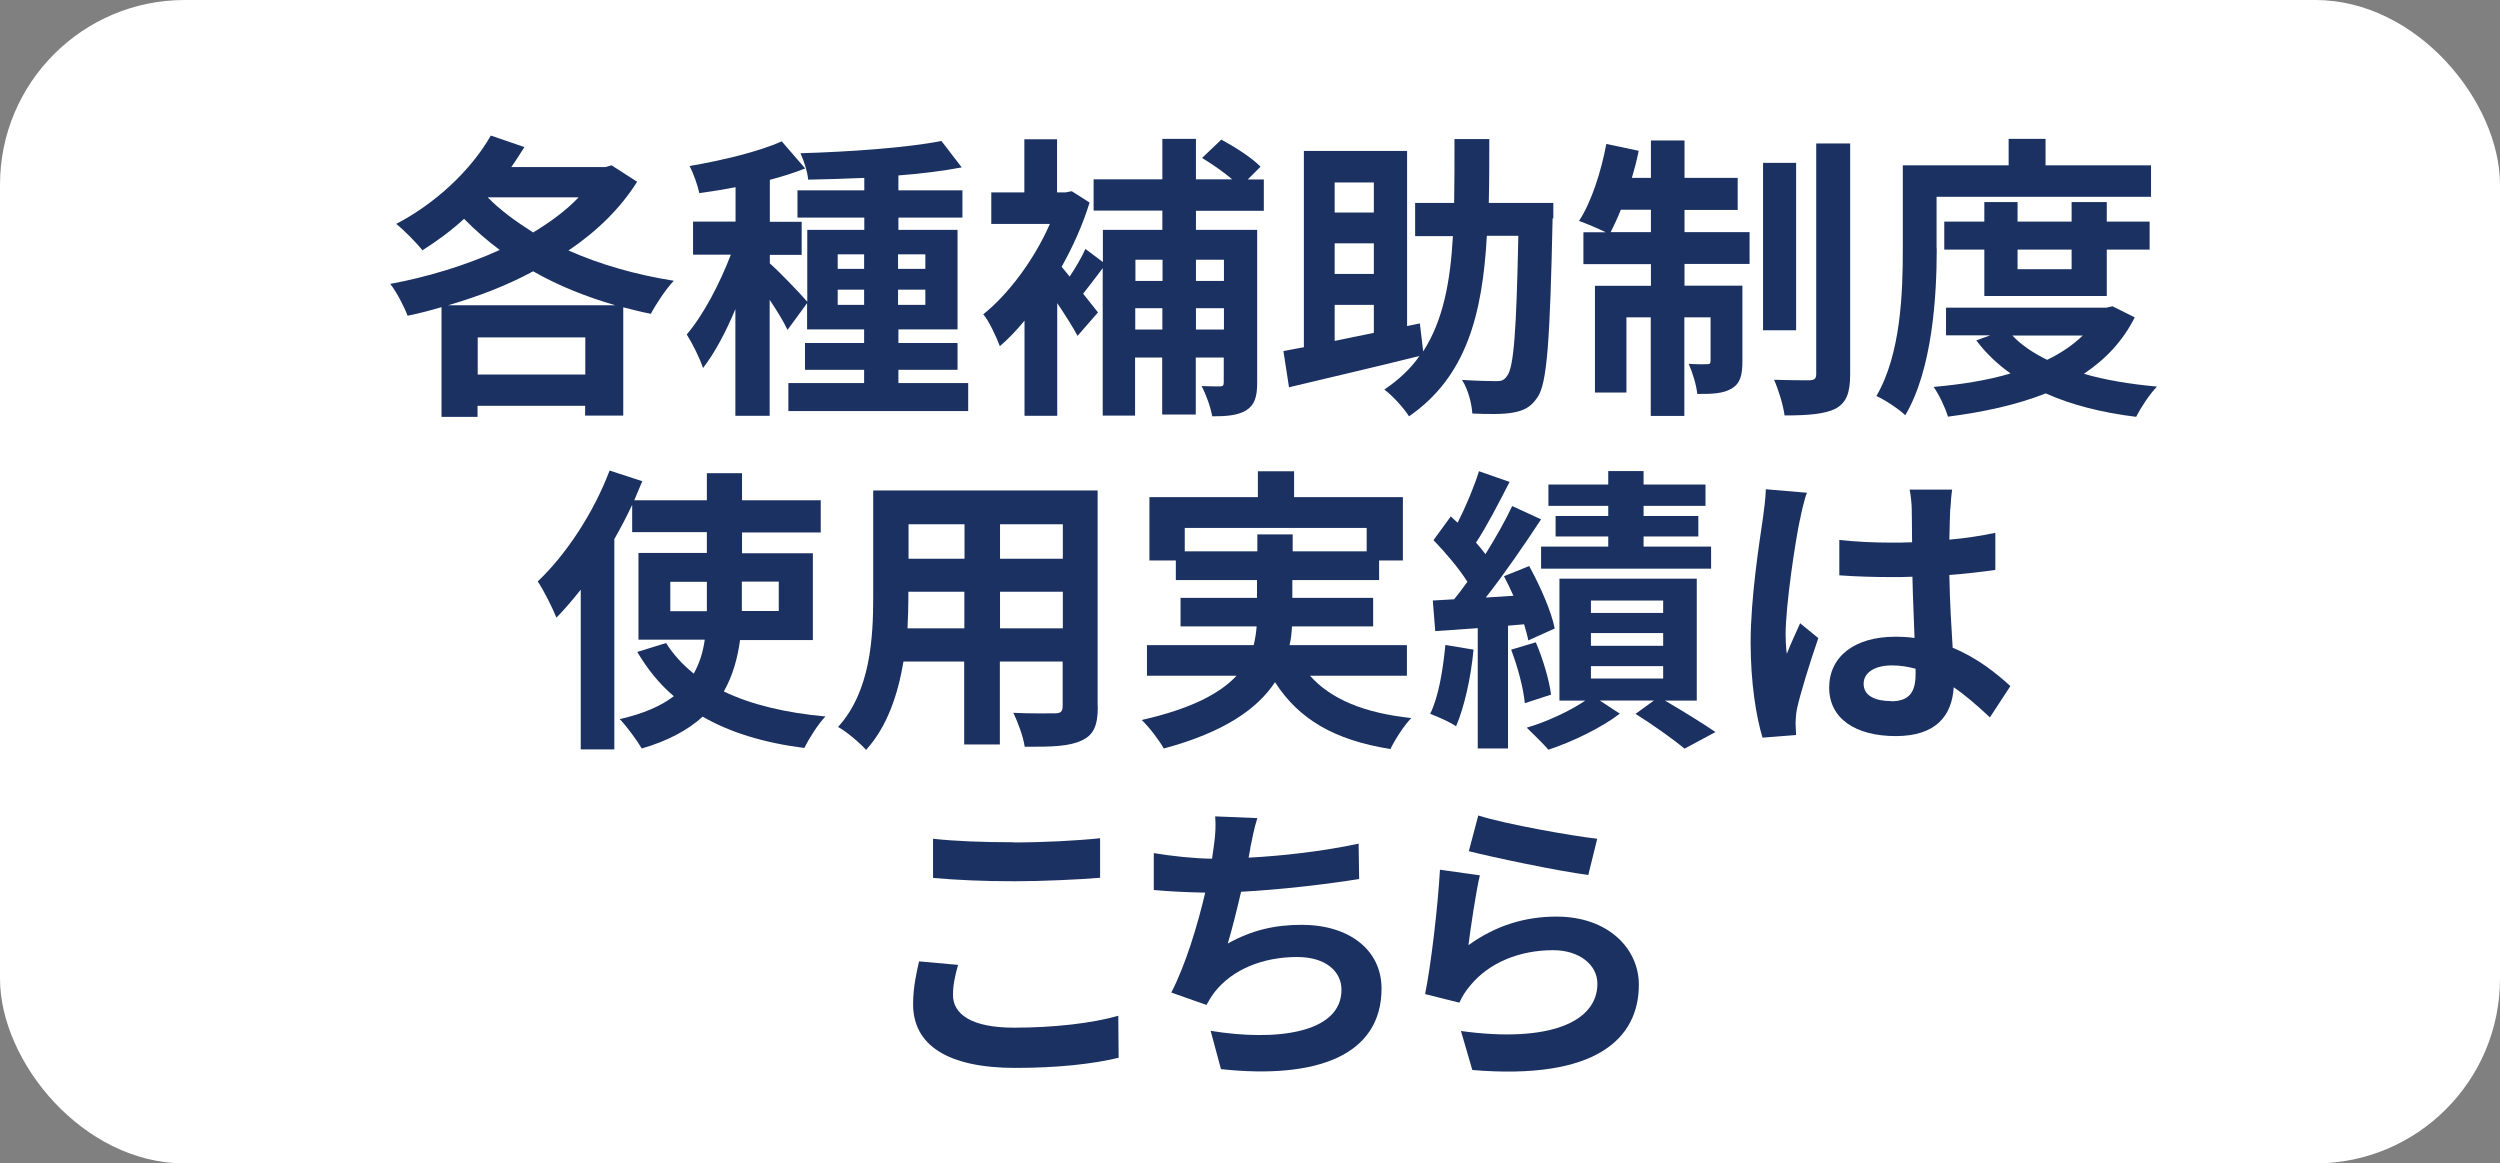
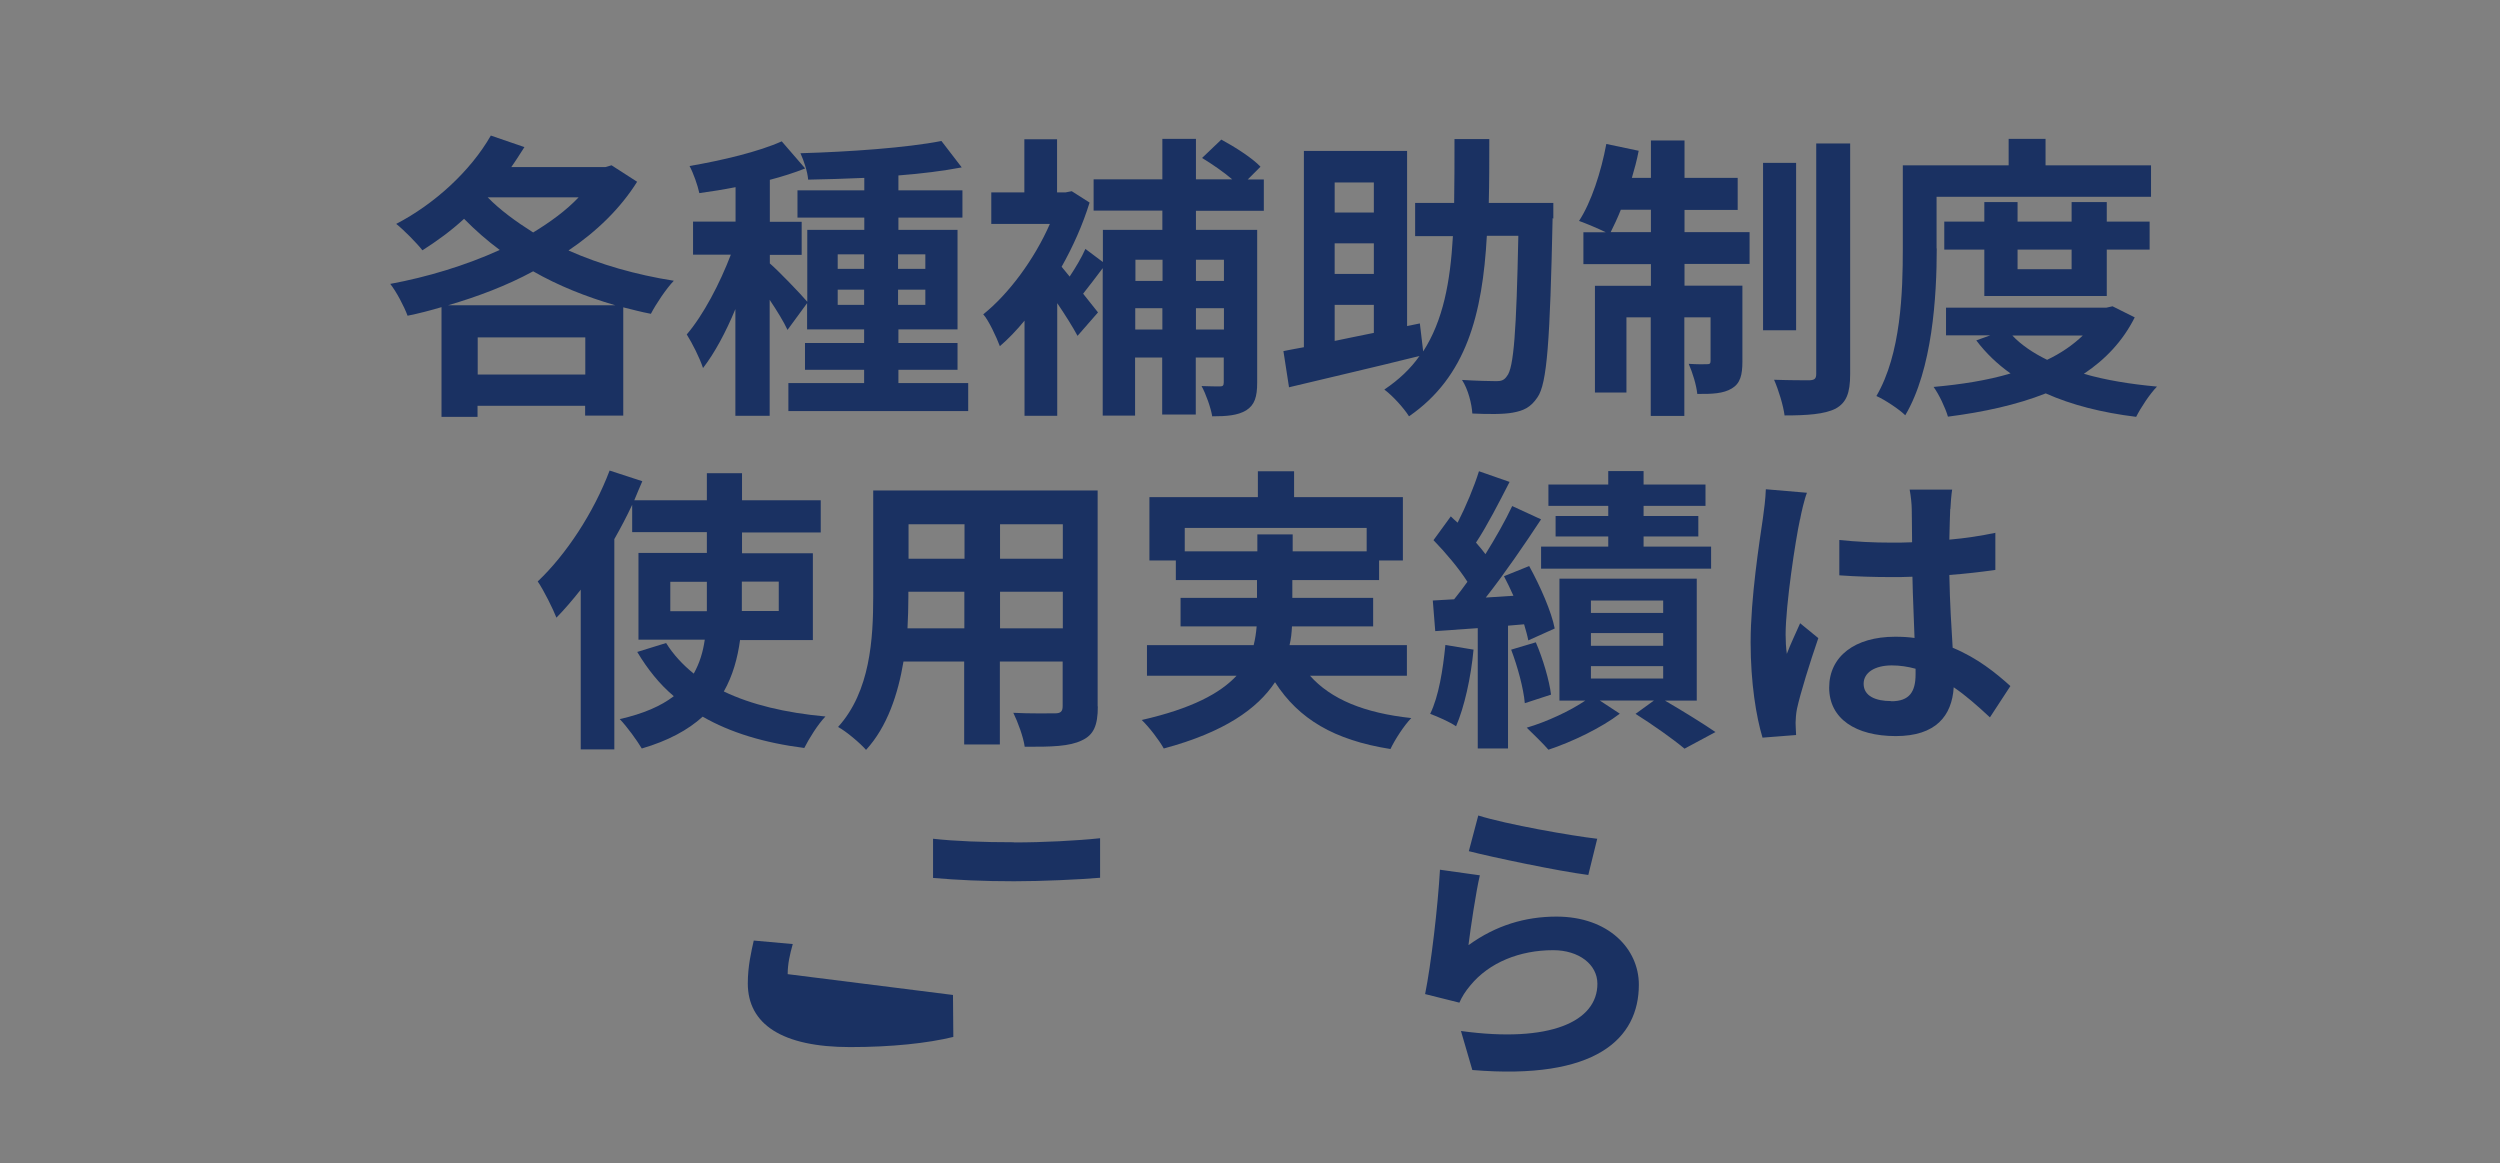
<svg xmlns="http://www.w3.org/2000/svg" id="_レイヤー_2" data-name="レイヤー 2" viewBox="0 0 142.92 66.51">
  <rect x="0" y="0" width="142.92" height="66.51" fill="#808080" stroke="none" />
  <defs>
    <style>
      .cls-1 {
        fill: #1a3162;
      }

      .cls-1, .cls-2 {
        stroke-width: 0px;
      }

      .cls-2 {
        fill: #fff;
      }
    </style>
  </defs>
  <g id="_レイヤー_1-2" data-name="レイヤー 1">
    <g>
-       <rect class="cls-2" width="142.92" height="66.51" rx="10.56" ry="10.56" />
      <g>
        <path class="cls-1" d="M36.43,10.38c-.97,1.55-2.33,2.86-3.93,3.94,1.8.8,3.86,1.39,6.02,1.73-.44.46-1.02,1.33-1.31,1.89-.54-.1-1.05-.24-1.58-.37v6.19h-2.18v-.56h-6.15v.63h-2.06v-6.27c-.65.19-1.29.36-1.94.49-.2-.54-.63-1.36-.99-1.82,2.11-.39,4.3-1.05,6.26-1.94-.73-.54-1.41-1.14-2.04-1.78-.76.7-1.58,1.29-2.38,1.8-.32-.41-1.07-1.17-1.5-1.51,2.16-1.12,4.23-2.99,5.41-5.05l1.92.66c-.24.37-.48.76-.75,1.14h5.39l.34-.1,1.46.94ZM35.17,17.45c-1.68-.49-3.26-1.12-4.69-1.94-1.51.82-3.18,1.45-4.86,1.94h9.55ZM33.46,21.41v-2.12h-6.15v2.12h6.15ZM27.88,11.28c.71.73,1.62,1.39,2.6,2.01,1-.61,1.89-1.26,2.6-2.01h-5.2Z" />
        <path class="cls-1" d="M55.35,21.9v1.6h-10.28v-1.6h4.33v-.76h-3.38v-1.53h3.38v-.78h-3.26v-1.5l-1.12,1.53c-.2-.44-.61-1.11-1.02-1.72v6.63h-1.96v-6.1c-.54,1.31-1.19,2.52-1.85,3.37-.19-.58-.61-1.41-.93-1.92.95-1.11,1.89-2.91,2.52-4.56h-2.16v-1.89h2.43v-1.97c-.71.14-1.41.25-2.07.34-.1-.46-.34-1.14-.56-1.55,1.87-.32,3.96-.82,5.27-1.41l1.34,1.55c-.61.24-1.29.46-2.02.65v2.4h1.82v1.89h-1.82v.49c.44.37,1.77,1.75,2.14,2.19v-4.11h3.26v-.7h-3.82v-1.56h3.82v-.71c-1.1.05-2.19.08-3.21.1-.03-.44-.25-1.1-.44-1.51,2.79-.08,6.07-.31,8.06-.7l1.16,1.51c-1.05.2-2.31.36-3.62.46v.85h3.66v1.56h-3.66v.7h3.38v5.69h-3.38v.78h3.38v1.53h-3.38v.76h4.01ZM47.89,15.37h1.51v-.83h-1.51v.83ZM49.4,17.43v-.87h-1.51v.87h1.51ZM51.34,14.54v.83h1.56v-.83h-1.56ZM52.9,16.56h-1.56v.87h1.56v-.87Z" />
        <path class="cls-1" d="M68.37,12.04v1.1h3.5v8.74c0,.8-.14,1.27-.63,1.58-.48.29-1.11.34-1.94.34-.08-.49-.36-1.28-.61-1.73.44.02.9.02,1.05.02.17,0,.22-.05.22-.24v-1.41h-1.6v3.26h-1.92v-3.26h-1.55v3.32h-1.85v-8.43c-.39.51-.78,1.04-1.12,1.46l.85,1.07-1.17,1.34c-.26-.49-.7-1.19-1.16-1.87v6.44h-1.87v-5.44c-.46.56-.93,1.05-1.41,1.46-.19-.51-.65-1.5-.95-1.82,1.46-1.17,2.92-3.14,3.81-5.17h-3.35v-1.8h1.89v-3.04h1.87v3.04h.48l.36-.07,1.02.65c-.39,1.26-.95,2.52-1.6,3.67.14.17.29.36.46.56.34-.51.7-1.12.9-1.58l1,.75v-1.84h3.4v-1.1h-3.93v-1.79h3.93v-2.31h1.92v2.31h2.07c-.49-.42-1.16-.88-1.72-1.22l1.1-1.05c.76.41,1.77,1.05,2.24,1.55l-.73.73h.92v1.79h-3.89ZM64.91,14.85v1.21h1.55v-1.21h-1.55ZM66.45,18.84v-1.22h-1.55v1.22h1.55ZM68.37,14.85v1.21h1.6v-1.21h-1.6ZM69.97,18.84v-1.22h-1.6v1.22h1.6Z" />
        <path class="cls-1" d="M88.76,12.47c-.15,6.97-.31,9.47-.87,10.25-.39.58-.8.76-1.41.87-.54.1-1.43.09-2.31.05-.03-.54-.24-1.39-.59-1.92.83.05,1.6.07,1.97.07.27,0,.44-.05.6-.29.39-.46.54-2.57.65-8.02h-1.8c-.25,4.49-1.17,8.06-4.45,10.32-.31-.49-.93-1.17-1.41-1.53.83-.56,1.5-1.19,2.01-1.92-2.6.65-5.39,1.29-7.46,1.79l-.32-2.07c.34-.07.75-.14,1.17-.22v-11.22h5.9v10.01l.73-.15.19,1.6c1.14-1.77,1.55-3.96,1.7-6.59h-2.16v-1.9h2.23c.02-1.16.02-2.36.02-3.65h1.99c0,1.27,0,2.5-.03,3.65h3.69v.9ZM76.3,10.43v1.72h2.24v-1.72h-2.24ZM78.54,13.91h-2.24v1.75h2.24v-1.75ZM76.3,19.49c.71-.14,1.46-.31,2.24-.46v-1.6h-2.24v2.06Z" />
        <path class="cls-1" d="M96.3,13.27h3.72v1.82h-3.72v1.24h3.31v4.33c0,.78-.12,1.26-.61,1.55-.48.29-1.12.32-1.97.31-.05-.51-.27-1.22-.49-1.72.48.03.9.03,1.05.02.15,0,.2-.03.2-.2v-2.48h-1.5v5.64h-1.92v-5.64h-1.39v4.3h-1.8v-6.1h3.2v-1.24h-3.86v-1.82h1.28c-.44-.22-1.14-.51-1.53-.65.7-1.07,1.26-2.79,1.56-4.4l1.85.39c-.1.53-.24,1.04-.39,1.55h1.09v-2.14h1.92v2.14h3.04v1.83h-3.04v1.28ZM94.38,13.27v-1.28h-1.72c-.19.48-.39.9-.58,1.28h2.29ZM102.68,18.88h-1.89v-9.57h1.89v9.57ZM105.77,8.2v13.19c0,1.09-.22,1.63-.83,1.97-.63.32-1.62.39-2.92.39-.07-.56-.34-1.45-.6-2.04.87.03,1.75.03,2.04.03.27-.02.37-.08.37-.37v-13.17h1.94Z" />
        <path class="cls-1" d="M110.72,14.2c0,2.75-.25,6.92-1.8,9.54-.34-.34-1.19-.9-1.65-1.1,1.41-2.41,1.51-5.95,1.51-8.43v-4.76h6.05v-1.51h2.11v1.51h6.03v1.8h-12.26v2.96ZM122.04,18.14c-.68,1.36-1.68,2.41-2.91,3.23,1.24.36,2.65.59,4.18.73-.41.42-.93,1.21-1.19,1.73-1.96-.24-3.69-.68-5.17-1.34-1.67.66-3.57,1.07-5.59,1.33-.15-.51-.51-1.27-.82-1.7,1.56-.14,3.06-.37,4.4-.77-.75-.53-1.41-1.16-1.96-1.89l.8-.29h-2.53v-1.58h9.16l.36-.08,1.26.63ZM113.44,16.92v-2.65h-2.29v-1.6h2.29v-1.12h1.9v1.12h3.09v-1.12h2.01v1.12h2.45v1.6h-2.45v2.65h-7ZM115.04,19.18c.51.54,1.19,1,1.99,1.39.78-.37,1.48-.85,2.04-1.39h-4.03ZM115.34,14.27v1.12h3.09v-1.12h-3.09Z" />
        <path class="cls-1" d="M42.31,36.57c-.14,1.05-.42,2.06-.93,2.96,1.56.75,3.52,1.22,5.81,1.43-.43.44-.95,1.28-1.21,1.8-2.29-.29-4.23-.88-5.81-1.79-.82.75-1.97,1.38-3.48,1.82-.26-.44-.85-1.26-1.26-1.68,1.36-.31,2.36-.75,3.09-1.31-.83-.7-1.51-1.56-2.09-2.53l1.65-.51c.41.66.95,1.24,1.58,1.75.34-.61.53-1.24.63-1.94h-3.79v-4.96h3.91v-1.19h-4.27v-1.56c-.31.66-.65,1.31-1.02,1.96v12.02h-1.92v-9.13c-.46.58-.92,1.12-1.39,1.6-.19-.49-.73-1.58-1.07-2.07,1.62-1.53,3.2-3.93,4.11-6.34l1.87.61c-.15.36-.31.71-.46,1.09h4.15v-1.55h2.01v1.55h4.5v1.84h-4.5v1.19h4.05v4.96h-4.15ZM40.41,34.94v-1.68h-2.09v1.68h2.09ZM42.41,33.25v1.68h2.11v-1.68h-2.11Z" />
        <path class="cls-1" d="M62.76,40.39c0,1.09-.24,1.63-.92,1.94-.7.34-1.73.37-3.26.36-.07-.54-.39-1.41-.65-1.94.95.05,2.07.03,2.38.03.32,0,.44-.1.44-.41v-2.55h-3.59v4.74h-2.04v-4.74h-3.47c-.31,1.85-.92,3.72-2.14,5.05-.32-.37-1.14-1.07-1.6-1.31,1.85-2.04,2.01-5.07,2.01-7.45v-6.07h12.83v12.34ZM55.13,35.92v-2.09h-3.2v.31c0,.54-.02,1.16-.05,1.78h3.25ZM51.94,29.97v1.97h3.2v-1.97h-3.2ZM60.76,29.97h-3.59v1.97h3.59v-1.97ZM60.76,35.92v-2.09h-3.59v2.09h3.59Z" />
        <path class="cls-1" d="M74.88,38.62c1.21,1.36,3.11,2.14,5.8,2.43-.41.42-.93,1.22-1.19,1.77-3.23-.51-5.25-1.72-6.6-3.82-1,1.51-2.89,2.86-6.36,3.79-.24-.44-.82-1.21-1.26-1.63,2.86-.65,4.49-1.53,5.42-2.53h-5.12v-1.75h6.1c.09-.36.14-.71.17-1.07h-4.35v-1.63h4.37v-1.02h-4.64v-1.12h-1.51v-3.62h6.2v-1.48h2.07v1.48h6.22v3.62h-1.36v1.12h-4.96v1.02h4.62v1.63h-4.64c-.02.36-.05.71-.14,1.07h6.71v1.75h-5.58ZM71.88,31.52v-.97h2.02v.97h4.23v-1.34h-10.4v1.34h4.15Z" />
        <path class="cls-1" d="M84.24,37.13c-.15,1.62-.53,3.3-1,4.39-.34-.24-1.07-.56-1.48-.71.49-1,.73-2.52.87-3.94l1.62.27ZM86.21,35.77v7.02h-1.73v-6.88l-2.43.17-.14-1.75,1.22-.07c.25-.31.51-.65.76-1-.48-.76-1.26-1.68-1.94-2.38l.99-1.36c.12.12.25.24.39.36.48-.94.95-2.07,1.22-2.94l1.75.61c-.6,1.17-1.29,2.52-1.92,3.47.2.22.39.46.54.66.59-.95,1.14-1.92,1.53-2.75l1.65.76c-.94,1.43-2.09,3.11-3.16,4.47l1.58-.1c-.17-.39-.36-.77-.54-1.12l1.44-.58c.63,1.14,1.28,2.62,1.46,3.57l-1.51.68c-.05-.27-.14-.58-.24-.92l-.94.08ZM87.8,36.72c.41.95.77,2.18.87,2.99l-1.5.49c-.07-.83-.41-2.09-.78-3.06l1.41-.42ZM95.18,40.05c1.04.61,2.21,1.33,2.89,1.8l-1.77.95c-.63-.53-1.8-1.36-2.8-1.99l1.05-.76h-3.09l1.14.75c-1.04.8-2.72,1.61-4.08,2.06-.31-.36-.87-.9-1.24-1.26,1.16-.34,2.5-.97,3.35-1.55h-1.48v-6.97h7.85v6.97h-1.82ZM91.94,28.92h-3.42v-1.22h3.42v-.77h2.02v.77h3.54v1.22h-3.54v.58h3.13v1.17h-3.13v.58h3.86v1.26h-9.72v-1.26h3.84v-.58h-3.01v-1.17h3.01v-.58ZM90.95,35.04h4.13v-.71h-4.13v.71ZM90.95,36.92h4.13v-.73h-4.13v.73ZM90.95,38.79h4.13v-.71h-4.13v.71Z" />
        <path class="cls-1" d="M102.9,29.7c-.25,1.14-.82,4.88-.82,6.58,0,.34.02.76.07,1.1.22-.59.51-1.17.76-1.75l1.04.85c-.48,1.39-1.02,3.13-1.22,4.04-.05.24-.08.61-.08.8,0,.17.02.46.03.7l-1.92.15c-.36-1.19-.68-3.13-.68-5.44,0-2.57.51-5.78.7-7.09.07-.48.15-1.12.17-1.67l2.35.2c-.14.34-.34,1.21-.39,1.51ZM111.49,29.1c-.02.37-.03,1-.05,1.75.93-.08,1.82-.22,2.63-.39v2.12c-.82.12-1.7.22-2.63.29.03,1.65.12,3.01.19,4.16,1.41.58,2.48,1.45,3.3,2.19l-1.17,1.79c-.71-.66-1.39-1.26-2.07-1.72-.1,1.63-1.02,2.79-3.31,2.79s-3.81-.99-3.81-2.77,1.46-2.91,3.77-2.91c.39,0,.77.02,1.11.07-.03-1.05-.1-2.29-.12-3.5-.41.02-.82.02-1.21.02-1,0-1.97-.03-2.97-.1v-2.02c.97.1,1.96.15,2.97.15.39,0,.8,0,1.19-.02,0-.83-.02-1.53-.02-1.89,0-.25-.05-.78-.12-1.12h2.43c-.05.32-.08.73-.1,1.1ZM108.12,40.09c1.04,0,1.39-.54,1.39-1.55v-.31c-.44-.12-.9-.19-1.36-.19-.97,0-1.61.41-1.61,1.05,0,.7.68.99,1.58.99Z" />
-         <path class="cls-1" d="M54.48,56.88c0,1.09,1.04,1.87,3.48,1.87,2.29,0,4.47-.25,5.97-.68l.02,2.4c-1.48.36-3.52.58-5.9.58-3.89,0-5.85-1.31-5.85-3.64,0-.99.2-1.82.34-2.45l2.23.2c-.17.61-.29,1.14-.29,1.72ZM57.96,48.16c1.68,0,3.62-.1,4.93-.24v2.26c-1.19.1-3.3.2-4.91.2-1.79,0-3.26-.07-4.64-.19v-2.24c1.26.14,2.84.2,4.62.2Z" />
-         <path class="cls-1" d="M71.48,48.5c-.03.15-.07.34-.1.53,1.94-.1,4.23-.36,6.29-.8l.03,2.02c-1.77.29-4.47.61-6.75.73-.24,1.04-.51,2.12-.76,2.96,1.38-.77,2.7-1.07,4.22-1.07,2.75,0,4.57,1.46,4.57,3.64,0,3.82-3.69,5.2-9.18,4.61l-.59-2.19c3.72.61,7.48.15,7.48-2.35,0-1.02-.87-1.87-2.53-1.87-1.96,0-3.69.7-4.71,1.99-.19.24-.31.46-.48.75l-2.01-.71c.82-1.58,1.5-3.84,1.94-5.71-1.07-.02-2.07-.07-2.94-.15v-2.11c1.02.17,2.29.31,3.33.32.03-.25.07-.49.1-.7.1-.73.12-1.16.08-1.72l2.41.1c-.19.59-.29,1.17-.41,1.73Z" />
+         <path class="cls-1" d="M54.48,56.88l.02,2.4c-1.48.36-3.52.58-5.9.58-3.89,0-5.85-1.31-5.85-3.64,0-.99.2-1.82.34-2.45l2.23.2c-.17.61-.29,1.14-.29,1.72ZM57.96,48.16c1.68,0,3.62-.1,4.93-.24v2.26c-1.19.1-3.3.2-4.91.2-1.79,0-3.26-.07-4.64-.19v-2.24c1.26.14,2.84.2,4.62.2Z" />
        <path class="cls-1" d="M83.97,54.02c1.55-1.12,3.23-1.62,5.01-1.62,2.97,0,4.71,1.84,4.71,3.89,0,3.09-2.45,5.47-9.52,4.88l-.65-2.23c5.1.7,7.8-.54,7.8-2.7,0-1.1-1.05-1.92-2.53-1.92-1.92,0-3.66.71-4.73,2.01-.31.37-.48.65-.63.99l-1.96-.49c.34-1.67.73-5,.85-7.11l2.28.32c-.22.93-.53,3.01-.65,3.98ZM91.31,47.95l-.51,2.07c-1.72-.22-5.51-1.02-6.83-1.36l.54-2.04c1.62.51,5.32,1.16,6.8,1.33Z" />
      </g>
    </g>
  </g>
</svg>